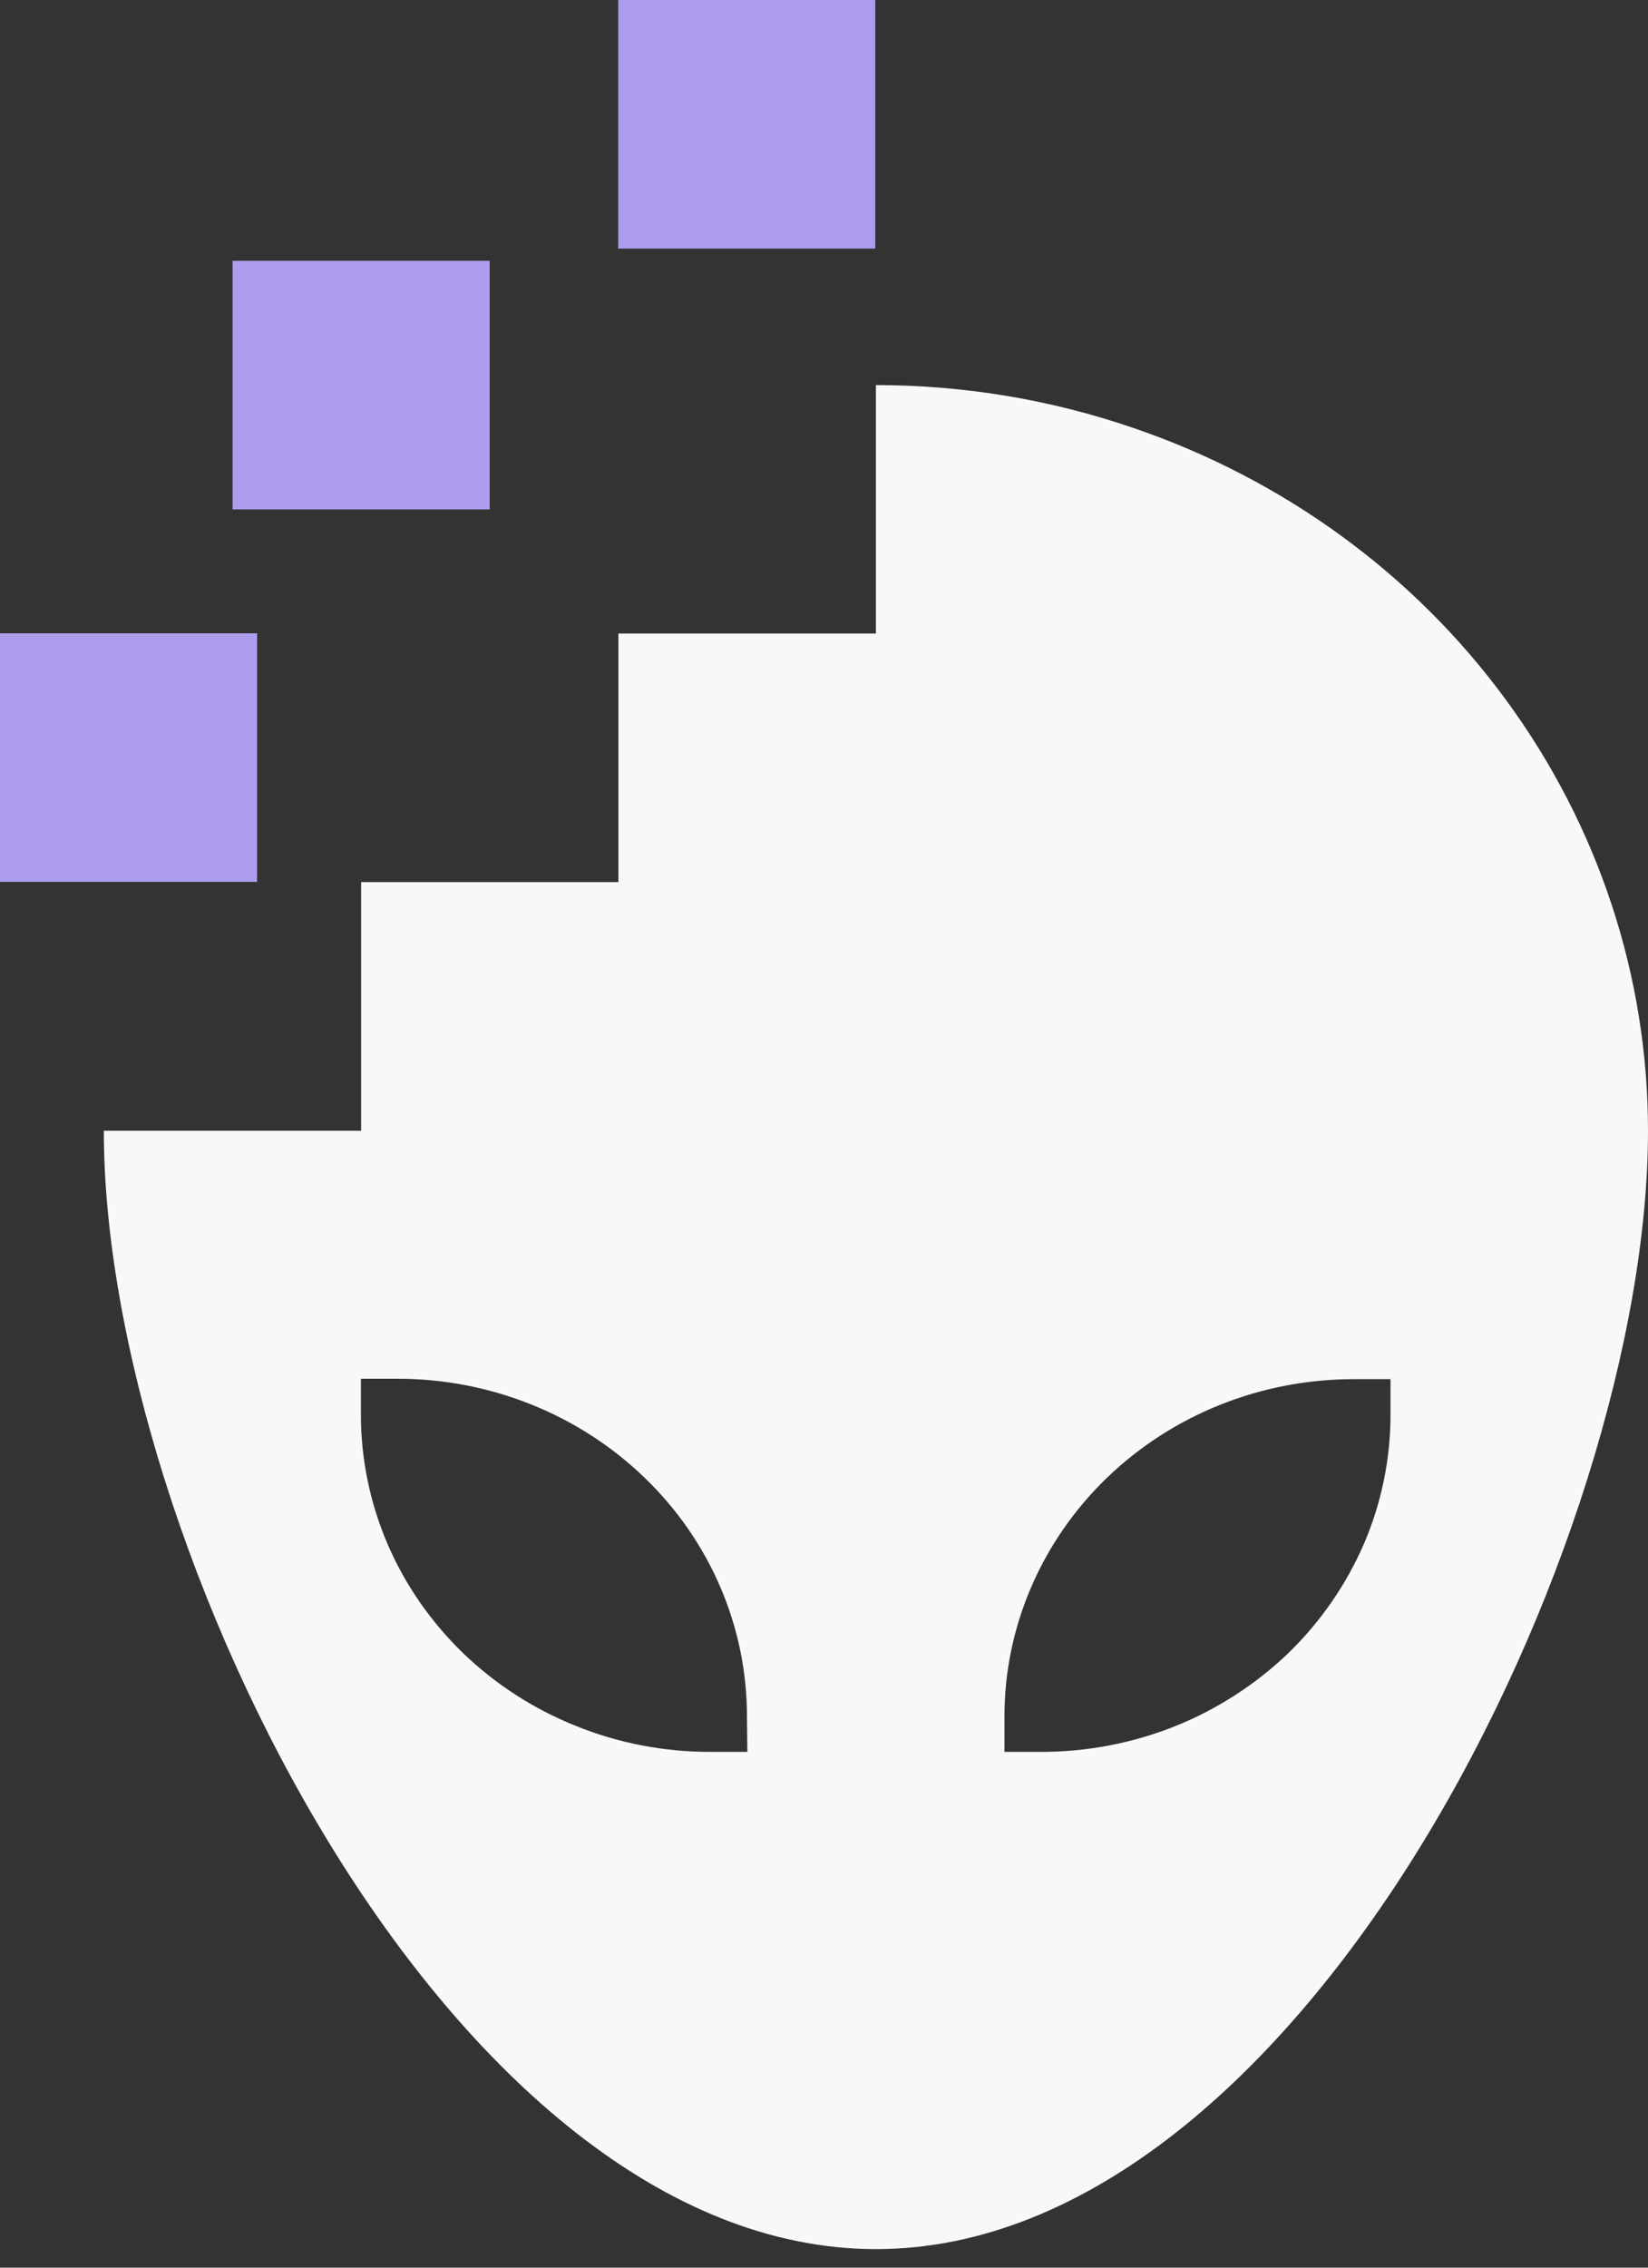
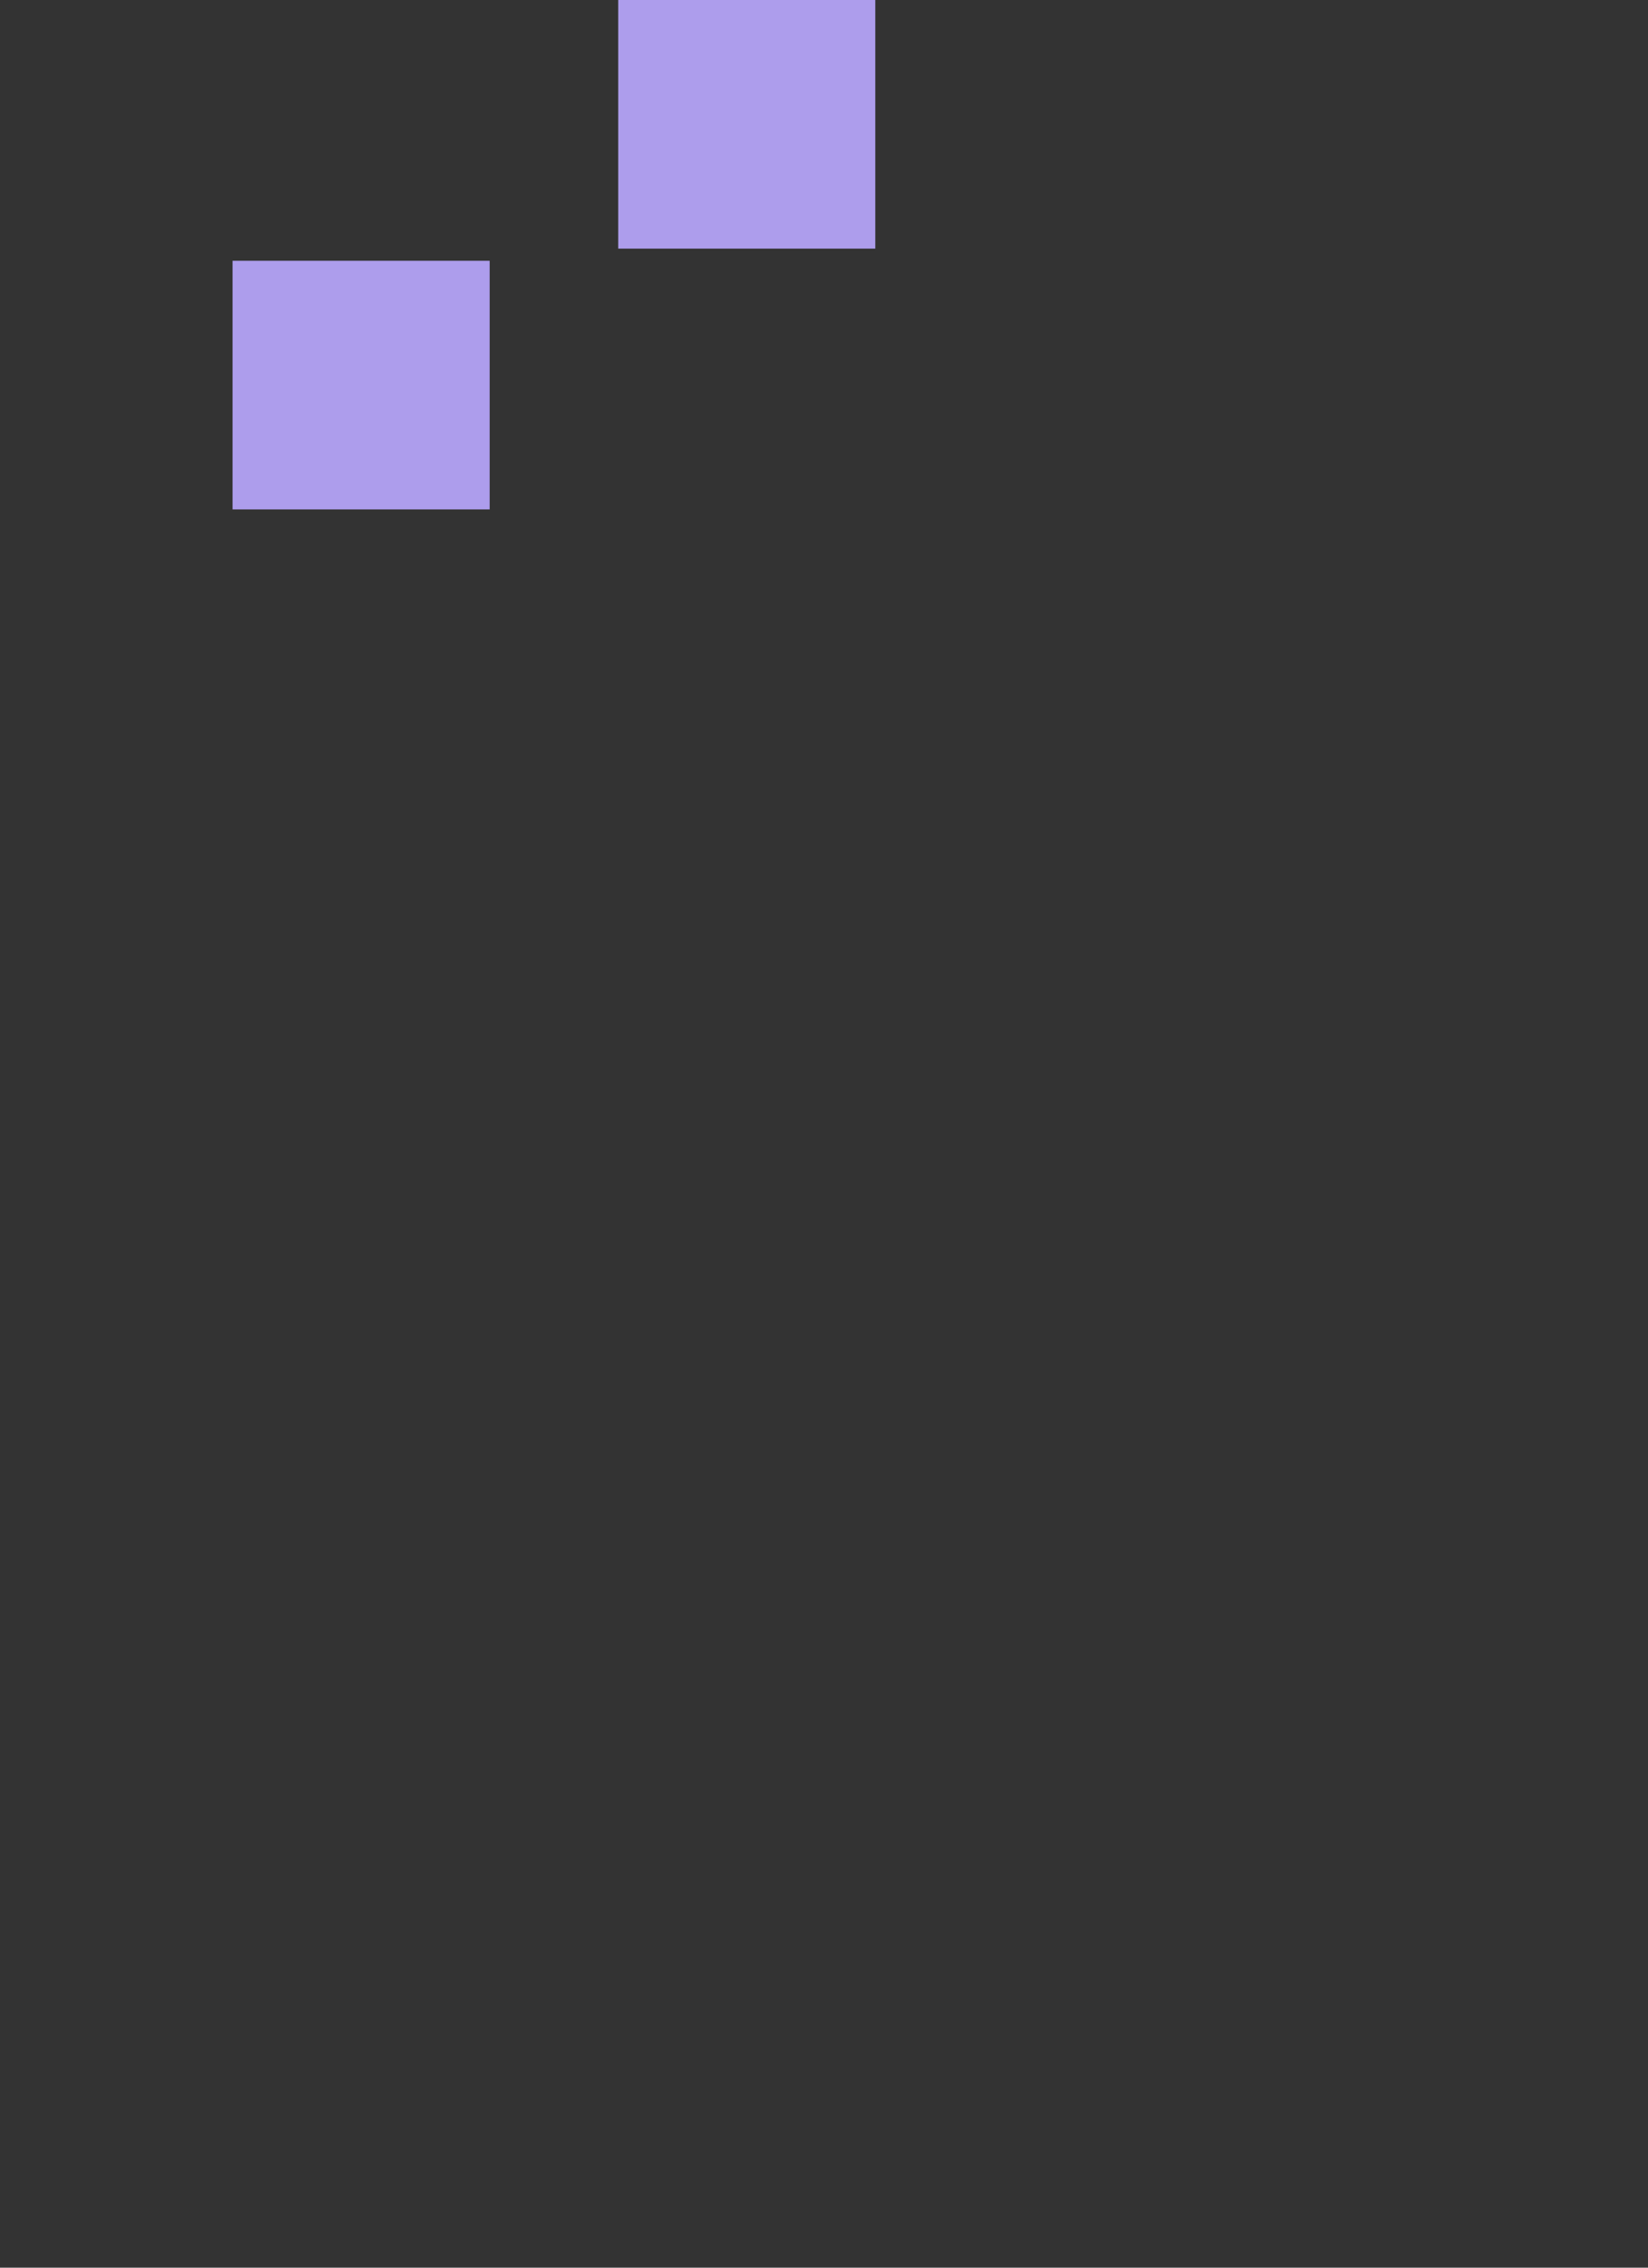
<svg xmlns="http://www.w3.org/2000/svg" width="8" height="11" viewBox="0 0 8 11" fill="none">
  <rect x="0" y="0" width="8" height="11" fill="#333333" stroke="none" />
-   <path d="M5.502 2.076C5.1 1.938 4.677 1.868 4.252 1.868V3.073H3.002V4.279H1.753V5.485H0.504C0.504 7.482 2.182 10.91 4.252 10.91C6.321 10.91 8 7.482 8 5.485C8 4.737 7.76 4.008 7.312 3.397C6.865 2.786 6.232 2.325 5.502 2.076ZM3.628 8.498H3.446C3.224 8.498 3.003 8.456 2.798 8.373C2.592 8.291 2.406 8.171 2.248 8.019C2.091 7.867 1.966 7.687 1.881 7.489C1.796 7.29 1.752 7.078 1.752 6.863V6.688H1.93C2.38 6.688 2.811 6.861 3.129 7.168C3.447 7.474 3.626 7.891 3.626 8.325L3.628 8.498ZM6.75 6.863C6.75 7.078 6.706 7.291 6.621 7.489C6.535 7.687 6.41 7.868 6.253 8.02C6.095 8.171 5.908 8.292 5.703 8.374C5.497 8.456 5.277 8.498 5.054 8.498H4.876V8.326C4.876 7.892 5.055 7.476 5.373 7.169C5.691 6.862 6.122 6.69 6.572 6.69H6.75V6.863Z" fill="#F8F8F8" />
-   <path d="M1.248 3.072H0V4.278H1.248V3.072Z" fill="#AD9DEC" />
  <path d="M2.377 1.265H1.129V2.471H2.377V1.265Z" fill="#AD9DEC" />
  <path d="M4.249 0H3.001V1.206H4.249V0Z" fill="#AD9DEC" />
</svg>